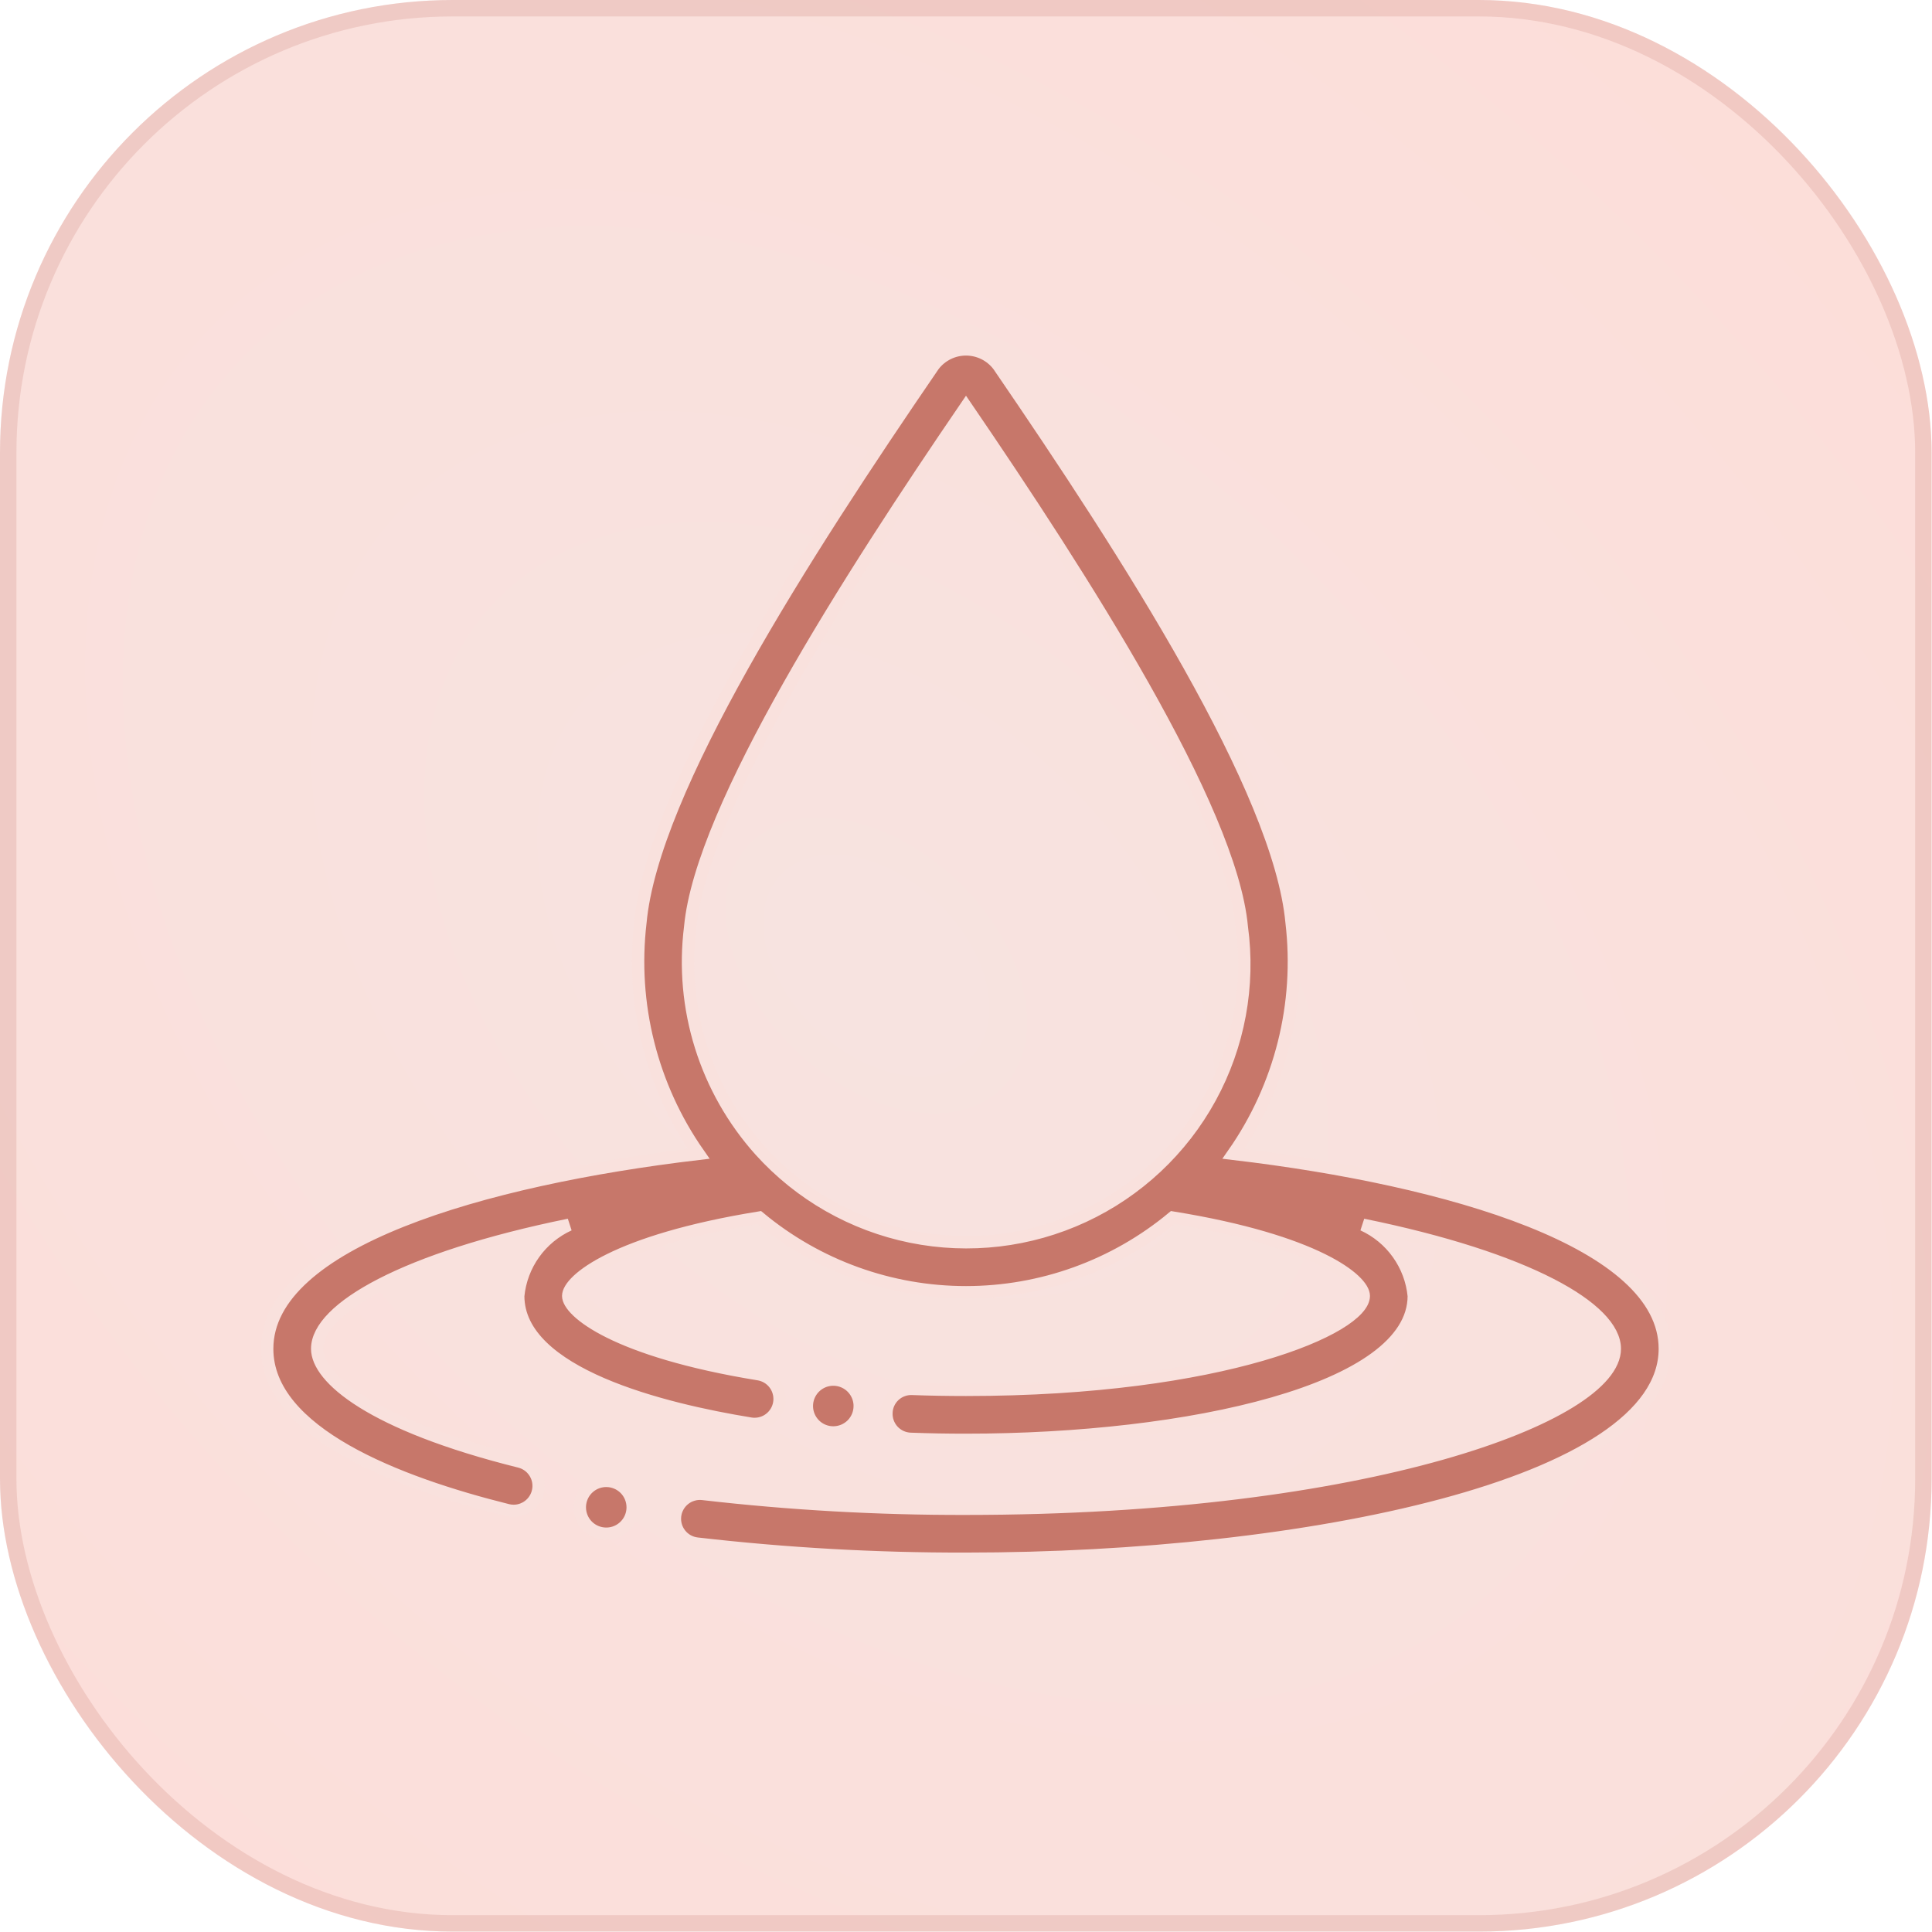
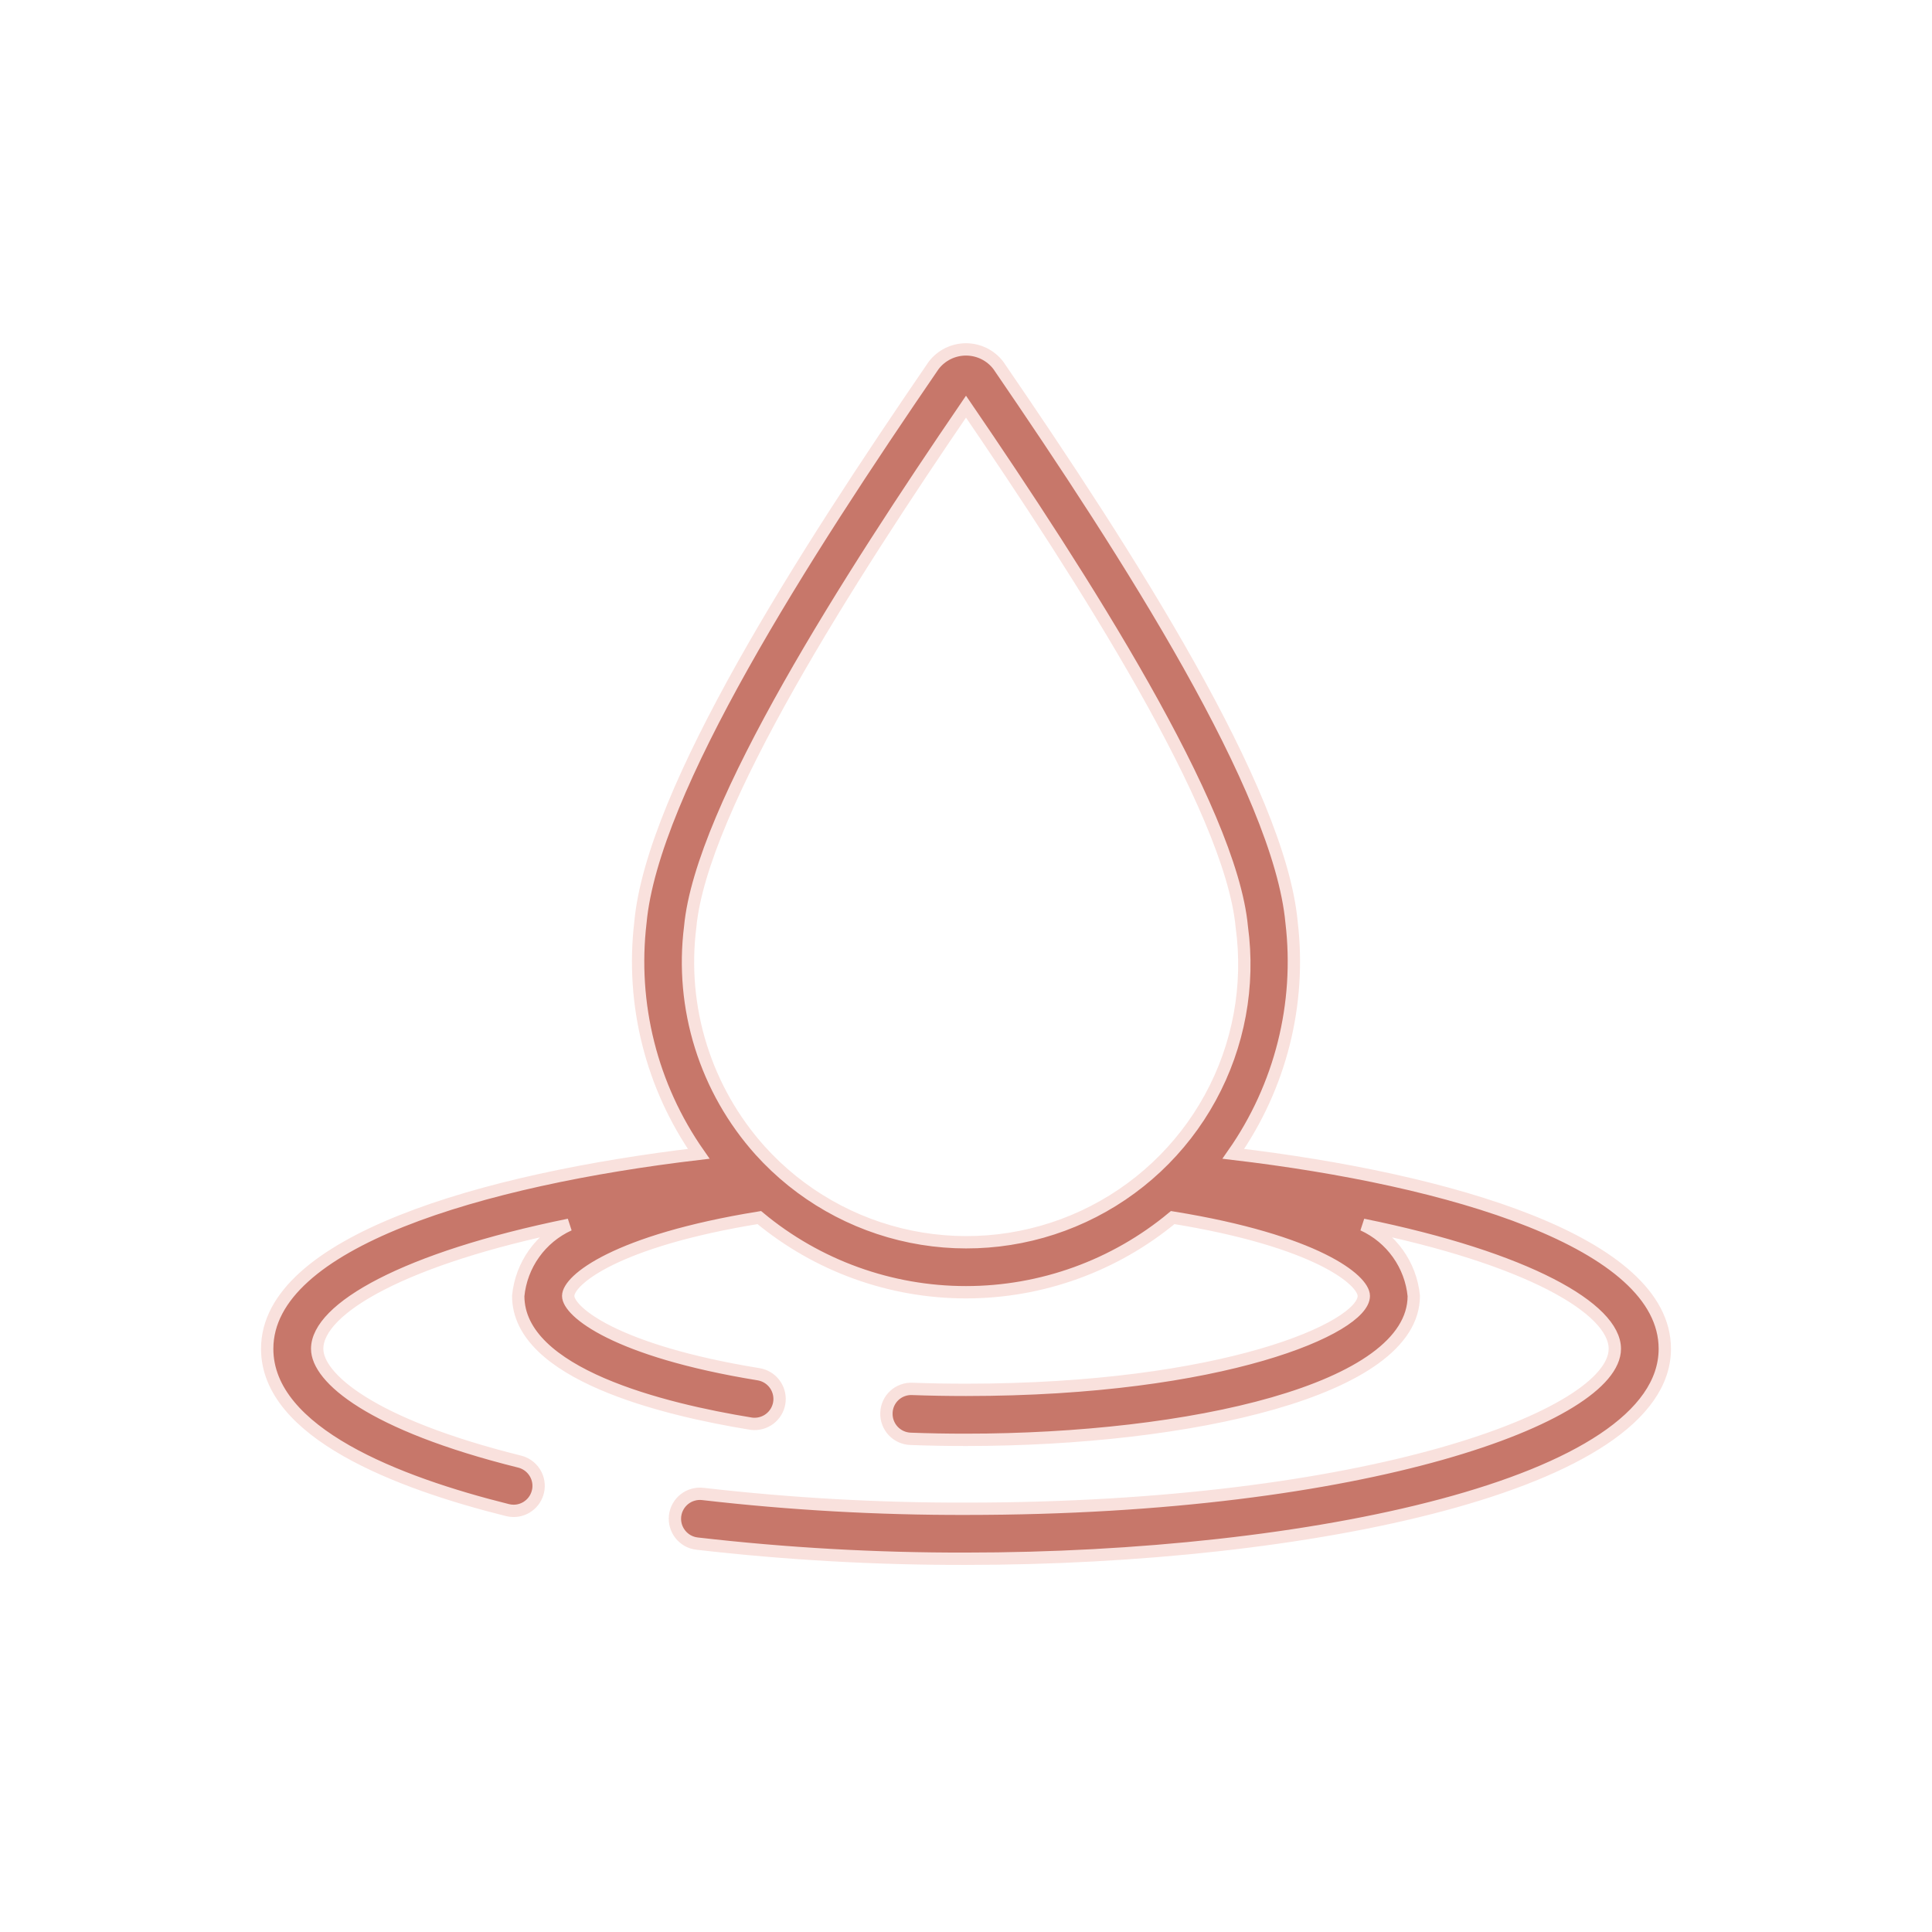
<svg xmlns="http://www.w3.org/2000/svg" width="94" height="94" viewBox="0 0 94 94" fill="none">
-   <rect width="93.981" height="93.981" rx="22.027" fill="url(#paint0_radial_1154_179)" />
-   <rect x="0.4" y="0.4" width="93.181" height="93.181" rx="21.627" stroke="#C7776A" stroke-opacity="0.2" stroke-width="0.8" />
  <path d="M60.006 56.138C62.301 52.858 63.31 48.85 62.84 44.875C62.247 38.448 54.904 27.019 48.574 17.778C48.389 17.536 48.151 17.34 47.878 17.205C47.605 17.07 47.304 17 47 17C46.695 17 46.395 17.07 46.122 17.205C45.849 17.34 45.611 17.536 45.426 17.778C39.096 27.019 31.753 38.448 31.16 44.875C30.69 48.85 31.699 52.858 33.994 56.138C23.459 57.382 13 60.437 13 65.624C13 69.706 19.36 72.146 24.696 73.474C24.793 73.498 24.892 73.51 24.991 73.51C25.288 73.51 25.574 73.401 25.796 73.204C26.018 73.007 26.16 72.736 26.197 72.441C26.233 72.147 26.16 71.849 25.991 71.605C25.823 71.36 25.572 71.186 25.284 71.114C18.012 69.305 15.432 67.026 15.432 65.624C15.432 63.667 19.68 61.22 27.687 59.59C27.007 59.9 26.421 60.383 25.987 60.99C25.553 61.598 25.287 62.309 25.214 63.052C25.214 66.858 32.297 68.577 36.519 69.264C36.584 69.275 36.65 69.28 36.716 69.28C37.021 69.279 37.315 69.164 37.539 68.957C37.764 68.749 37.902 68.465 37.926 68.161C37.95 67.857 37.859 67.554 37.671 67.314C37.483 67.073 37.211 66.913 36.91 66.863C29.91 65.726 27.645 63.804 27.645 63.052C27.645 62.286 29.94 60.374 36.943 59.24C39.768 61.588 43.326 62.873 47 62.873C50.673 62.873 54.231 61.588 57.057 59.24C64.057 60.373 66.355 62.284 66.355 63.052C66.355 64.603 59.523 67.622 47 67.622C46.115 67.622 45.245 67.607 44.389 67.576C44.229 67.568 44.069 67.593 43.919 67.648C43.768 67.703 43.63 67.787 43.513 67.896C43.396 68.005 43.301 68.136 43.235 68.282C43.169 68.428 43.133 68.585 43.129 68.745C43.117 69.068 43.234 69.381 43.453 69.618C43.673 69.854 43.977 69.993 44.299 70.005C45.183 70.038 46.084 70.055 47 70.054C57.826 70.054 68.786 67.648 68.786 63.052C68.714 62.309 68.447 61.598 68.013 60.991C67.58 60.383 66.994 59.9 66.315 59.59C74.321 61.22 78.568 63.667 78.568 65.624C78.568 68.875 66.559 73.408 47 73.408C42.721 73.418 38.446 73.177 34.196 72.687C34.037 72.668 33.876 72.681 33.723 72.725C33.569 72.768 33.425 72.841 33.3 72.94C33.175 73.039 33.07 73.162 32.992 73.301C32.914 73.44 32.864 73.594 32.846 73.752C32.827 73.911 32.84 74.071 32.883 74.225C32.926 74.379 33 74.522 33.099 74.648C33.197 74.773 33.32 74.878 33.459 74.956C33.599 75.034 33.752 75.083 33.911 75.102C38.256 75.603 42.626 75.849 47 75.839C63.483 75.839 81 72.26 81 65.624C81 60.437 70.54 57.382 60.006 56.138ZM36.986 55.982C35.672 54.518 34.688 52.788 34.1 50.91C33.512 49.032 33.335 47.05 33.581 45.098C34.115 39.312 41.37 28.033 47 19.785C52.63 28.034 59.885 39.313 60.419 45.098C60.809 47.961 60.271 50.873 58.885 53.407C57.499 55.942 55.337 57.966 52.717 59.183C50.097 60.4 47.156 60.746 44.325 60.17C41.494 59.594 38.922 58.126 36.986 55.982Z" fill="#C7776A" stroke="#F9E1DD" stroke-width="0.6" />
-   <path d="M41.829 68.409C41.829 68.154 41.754 67.906 41.612 67.695C41.471 67.483 41.27 67.318 41.035 67.221C40.801 67.124 40.542 67.098 40.293 67.148C40.043 67.197 39.814 67.32 39.634 67.5C39.455 67.679 39.332 67.909 39.282 68.158C39.233 68.407 39.258 68.666 39.356 68.901C39.453 69.136 39.618 69.336 39.829 69.478C40.041 69.619 40.289 69.694 40.543 69.694C40.884 69.694 41.211 69.559 41.453 69.318C41.694 69.077 41.829 68.75 41.829 68.409Z" fill="#C7776A" stroke="#F9E1DD" stroke-width="0.6" />
-   <path d="M29.497 72.051C29.242 72.051 28.994 72.126 28.782 72.267C28.571 72.409 28.406 72.609 28.309 72.844C28.212 73.079 28.186 73.338 28.236 73.587C28.285 73.837 28.408 74.066 28.587 74.246C28.767 74.425 28.996 74.548 29.246 74.597C29.495 74.647 29.754 74.621 29.989 74.524C30.224 74.427 30.424 74.262 30.566 74.051C30.707 73.839 30.782 73.591 30.782 73.336C30.782 73.168 30.749 73 30.684 72.844C30.62 72.688 30.525 72.547 30.406 72.427C30.286 72.308 30.145 72.213 29.989 72.149C29.833 72.084 29.665 72.051 29.497 72.051Z" fill="#C7776A" stroke="#F9E1DD" stroke-width="0.6" />
  <defs>
    <radialGradient id="paint0_radial_1154_179" cx="0" cy="0" r="1" gradientUnits="userSpaceOnUse" gradientTransform="translate(42.585 46.991) rotate(41.987) scale(108.658 72.808)">
      <stop stop-color="#F7E3E0" />
      <stop offset="0.943" stop-color="#FDDDD8" />
    </radialGradient>
  </defs>
</svg>